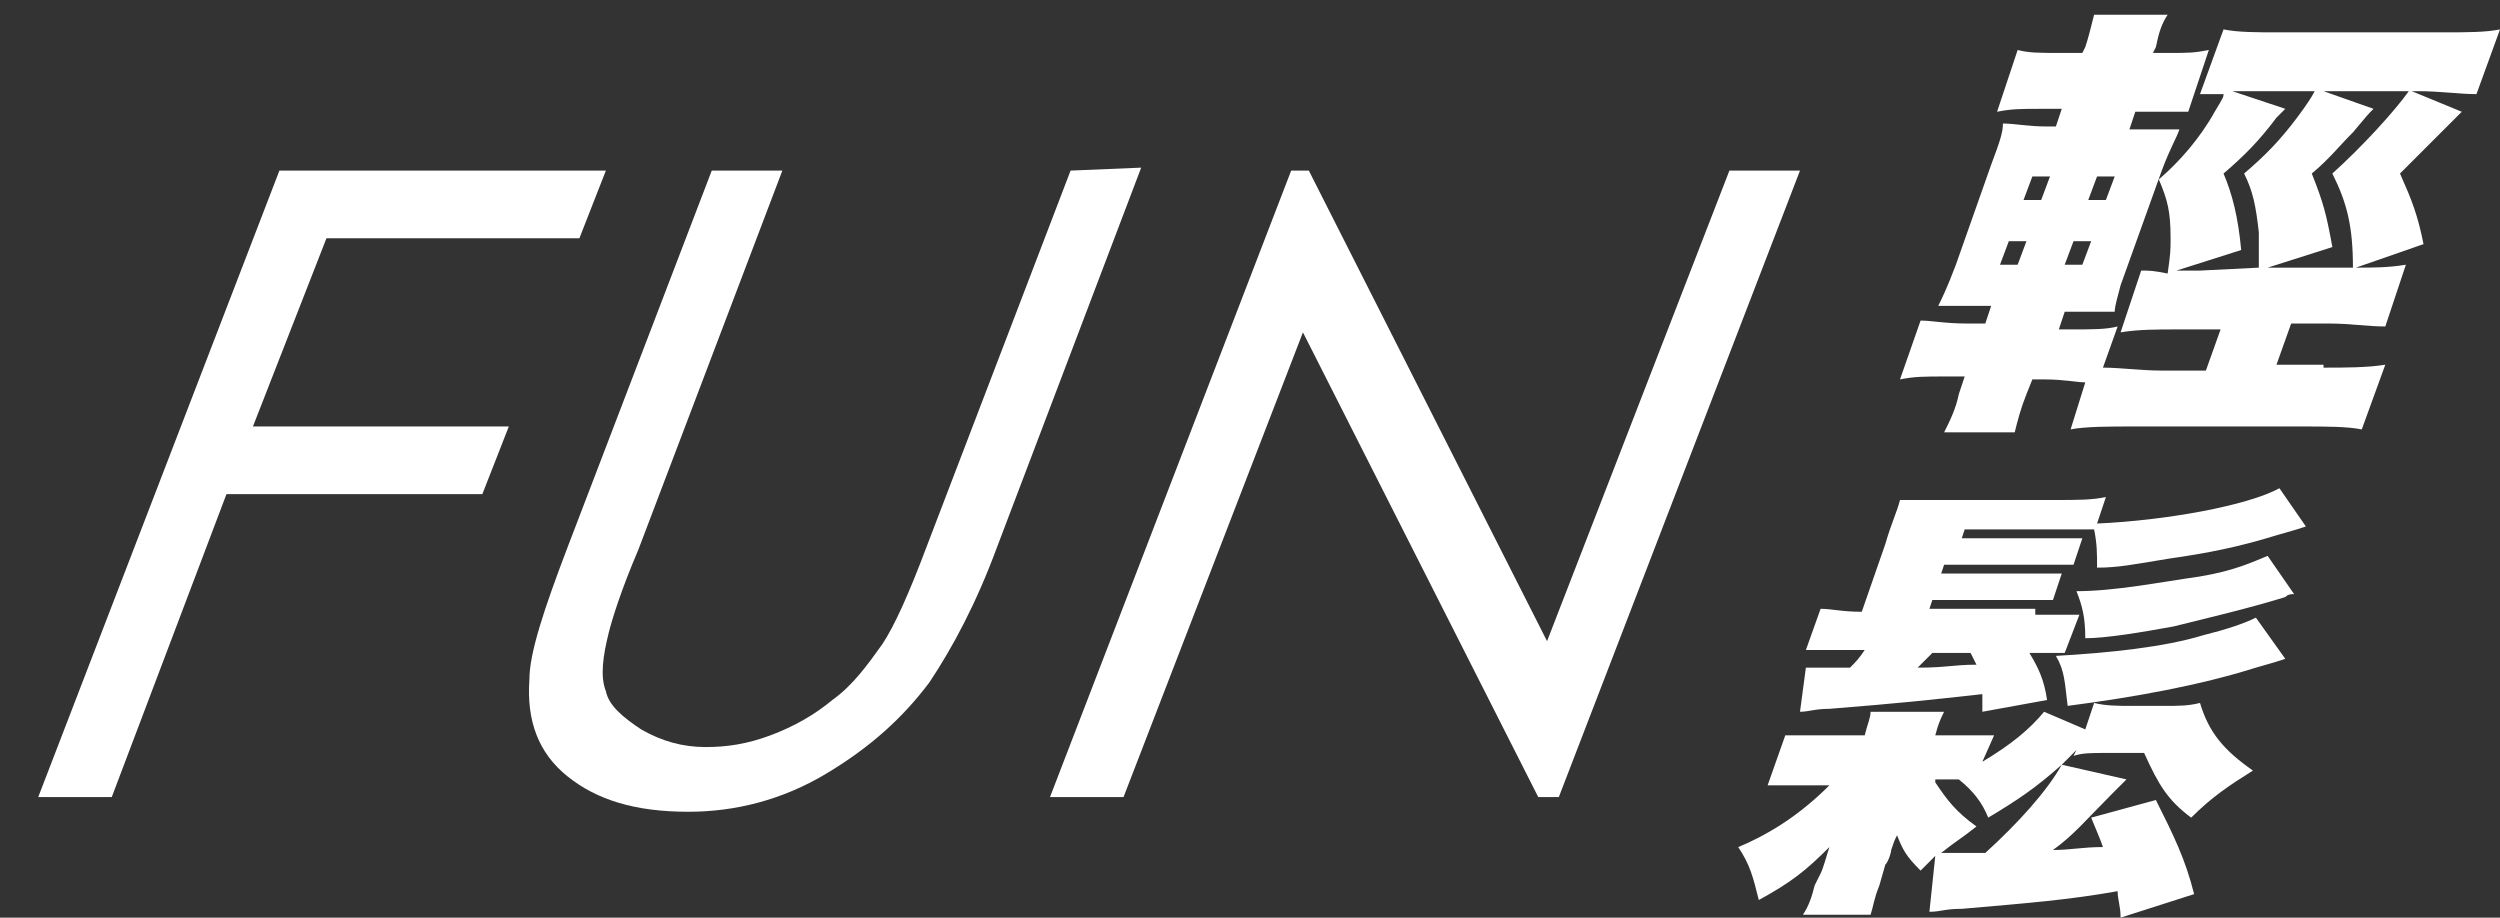
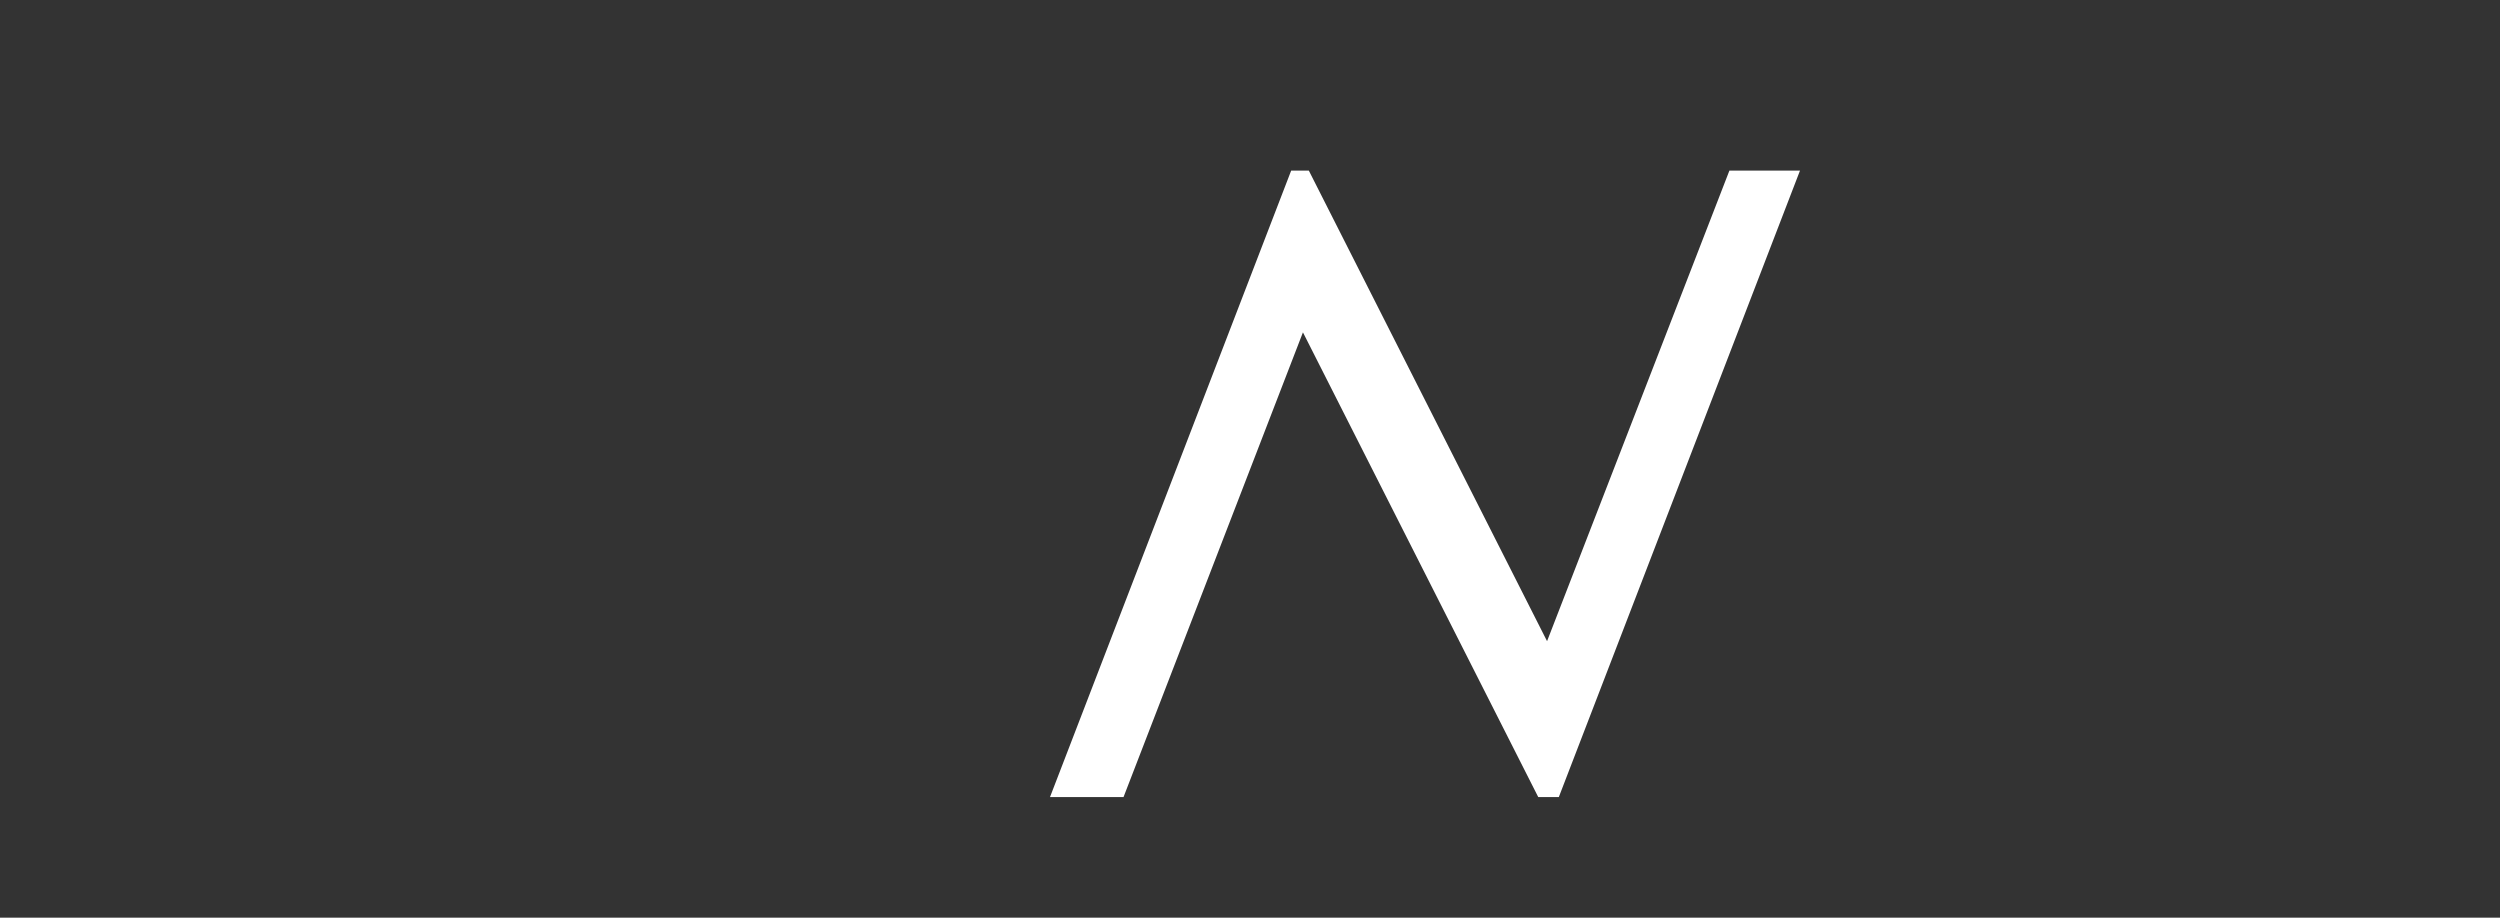
<svg xmlns="http://www.w3.org/2000/svg" version="1.1" id="圖層_1" x="0px" y="0px" viewBox="0 0 85 31.2" style="enable-background:new 0 0 85 31.2;" xml:space="preserve">
  <rect x="0" y="0" width="85" height="31.2" fill="#333333" stroke="none" />
  <style type="text/css">
	.st0{fill:#FFFFFF;}
</style>
  <g>
    <g>
      <g>
        <g>
-           <path class="st0" d="M79,12.5c0.7,0,1.5,0,2.1-0.1l-0.8,2.2c-0.5-0.1-1.2-0.1-2.1-0.1h-5.6c-0.9,0-1.7,0-2.2,0.1l0.5-1.6      c-0.3,0-0.7-0.1-1.4-0.1h-0.4l-0.2,0.5c-0.2,0.5-0.3,0.9-0.4,1.3h-2.4c0.2-0.4,0.4-0.8,0.5-1.3l0.2-0.6h-0.6      c-0.8,0-1.1,0-1.6,0.1l0.7-2c0.4,0,0.8,0.1,1.6,0.1h0.6l0.2-0.6h-0.3c-0.8,0-1,0-1.5,0c0.1-0.2,0.3-0.6,0.6-1.4l1.2-3.4      c0.3-0.8,0.4-1.1,0.4-1.4c0.4,0,0.8,0.1,1.5,0.1h0.3l0.2-0.6h-0.7c-0.7,0-1,0-1.5,0.1l0.7-2.1c0.4,0.1,0.7,0.1,1.5,0.1h0.7      l0.1-0.2c0.1-0.3,0.2-0.7,0.3-1.1h2.5c-0.2,0.3-0.3,0.6-0.4,1.1l-0.1,0.2h0.5c0.7,0,0.9,0,1.4-0.1l-0.7,2.1c-0.4,0-0.6,0-1.3,0      h-0.5l-0.2,0.6h0.2c0.7,0,1.1,0,1.5,0C74,4.7,73.8,5,73.5,5.8l-1.4,3.9c-0.1,0.4-0.2,0.7-0.2,0.9c-0.4,0-0.7,0-1.5,0h-0.2      L70,11.2h0.4c0.8,0,1.2,0,1.6-0.1l-0.5,1.4c0.6,0,1.3,0.1,2,0.1H75l0.5-1.4h-1.4c-0.8,0-1.4,0-2,0.1l0.7-2.1      c0.3,0,0.4,0,0.9,0.1c0.1-0.7,0.1-0.8,0.1-1.2c0-0.9-0.1-1.3-0.4-2c0.7-0.6,1.4-1.4,1.9-2.3c0.3-0.5,0.3-0.5,0.3-0.6      c-0.5,0-0.5,0-0.8,0L75.6,1c0.5,0.1,1.1,0.1,1.9,0.1H83c0.9,0,1.5,0,2-0.1l-0.8,2.2c-0.6,0-1.2-0.1-2-0.1H82l1.7,0.7      C83.5,4,83.5,4,83,4.5c-0.3,0.3-0.8,0.8-1.4,1.4c0.4,0.9,0.6,1.4,0.8,2.4l-2.3,0.8c0.6,0,1.1,0,1.7-0.1l-0.7,2.1      c-0.6,0-1.2-0.1-1.9-0.1h-1.3l-0.5,1.4H79L79,12.5L79,12.5z M68.3,8.2L68,9h0.6l0.3-0.8H68.3z M69.1,6l-0.3,0.8h0.6L69.7,6H69.1      z M70.2,9h0.6l0.3-0.8h-0.6L70.2,9z M71,6.8h0.6L71.9,6h-0.6L71,6.8z M76.8,9.1c0-0.6,0-0.8,0-1.2c-0.1-0.9-0.2-1.4-0.5-2      C77,5.3,77.5,4.8,78.1,4c0.3-0.4,0.5-0.7,0.6-0.9h-2c-0.3,0-0.4,0-0.8,0l1.8,0.6c-0.1,0.1-0.1,0.1-0.3,0.3      c-0.6,0.8-1.1,1.3-1.8,1.9c0.3,0.7,0.5,1.5,0.6,2.6L74,9.2c0.3,0,0.4,0,0.8,0L76.8,9.1L76.8,9.1L76.8,9.1z M80,9.1      c0-1.4-0.2-2.2-0.7-3.2c1-0.9,2.1-2.1,2.6-2.8H79l1.7,0.6c-0.2,0.2-0.2,0.2-0.7,0.8c-0.5,0.5-0.8,0.9-1.4,1.4      c0.4,1,0.5,1.4,0.7,2.5l-2.2,0.7L80,9.1z" />
-           <path class="st0" d="M67.4,25.9c1-0.6,1.6-1.1,2.1-1.7l1.4,0.6l0.3-0.9C71.6,24,72,24,72.5,24h1.1c0.5,0,0.8,0,1.2-0.1      c0.3,1,0.8,1.6,1.8,2.3c-0.8,0.5-1.4,0.9-2.1,1.6c-0.8-0.6-1.1-1.1-1.6-2.2h-1.3c-0.5,0-0.8,0-1.1,0.1l0.1-0.2      c-0.2,0.2-0.3,0.3-0.5,0.5l2.2,0.5L71.8,27c-0.9,0.9-1.3,1.4-2,1.9c0.6,0,1-0.1,1.7-0.1c-0.1-0.3-0.2-0.5-0.4-1l2.2-0.6      c0.6,1.2,1,2,1.3,3.2l-2.5,0.8c0-0.4-0.1-0.6-0.1-0.9c-1.7,0.3-3,0.4-5.3,0.6c-0.6,0-0.7,0.1-1.1,0.1l0.2-1.9      c-0.2,0.2-0.3,0.3-0.5,0.5c-0.5-0.5-0.6-0.7-0.8-1.2c-0.1,0.2-0.1,0.2-0.2,0.5c0,0.1-0.1,0.4-0.2,0.5l-0.2,0.7      c-0.2,0.5-0.2,0.7-0.3,1h-2.3c0.2-0.3,0.3-0.6,0.4-1l0.2-0.4c0.1-0.2,0.2-0.6,0.3-0.9c-0.8,0.8-1.3,1.2-2.4,1.8      c-0.2-0.8-0.3-1.2-0.7-1.8c1.2-0.5,2.2-1.2,3.1-2.1h-0.7c-0.6,0-0.9,0-1.4,0l0.6-1.7c0.3,0,0.7,0,1.3,0h1.4      c0.1-0.4,0.2-0.6,0.2-0.8h2.5c-0.1,0.2-0.2,0.4-0.3,0.8h0.8c0.5,0,0.8,0,1.2,0L67.4,25.9z M69.2,20.9c0.8,0,1.1,0,1.5,0      l-0.5,1.3c-0.4,0-0.6,0-1.2,0c0.3,0.5,0.5,0.9,0.6,1.6l-2.2,0.4c0-0.3,0-0.4,0-0.6c-1.8,0.2-2.7,0.3-5.2,0.5      c-0.5,0-0.7,0.1-1,0.1l0.2-1.5c0.2,0,0.4,0,0.8,0c0.1,0,0.2,0,0.7,0c0.2-0.2,0.3-0.3,0.5-0.6h-0.6c-0.6,0-1,0-1.4,0l0.5-1.4      c0.4,0,0.7,0.1,1.4,0.1l0.8-2.3c0.2-0.7,0.4-1.1,0.5-1.5c0.4,0,0.9,0,1.6,0h3.6c0.9,0,1.3,0,1.8-0.1l-0.3,0.9      c2.3-0.1,5.1-0.6,6.2-1.2l0.9,1.3c-0.3,0.1-0.3,0.1-1,0.3c-1.3,0.4-2.3,0.6-3.7,0.8c-1.2,0.2-1.7,0.3-2.4,0.3      c0-0.5,0-0.8-0.1-1.3c-0.4,0-0.8,0-1.5,0h-2.9l-0.1,0.3h2.9c0.6,0,0.9,0,1.2,0l-0.3,0.9c-0.3,0-0.6,0-1.2,0h-3.2L66,19.5h2.9      c0.6,0,0.9,0,1.2,0l-0.3,0.9c-0.3,0-0.7,0-1.2,0h-2.9l-0.1,0.3h3.6L69.2,20.9L69.2,20.9z M65.7,22.2c-0.2,0.2-0.3,0.3-0.5,0.5      c1,0,1.2-0.1,2-0.1c-0.1-0.2-0.1-0.2-0.2-0.4H65.7z M65.8,26.6c0.4,0.6,0.7,1,1.4,1.5c-0.5,0.4-0.7,0.5-1.2,0.9      c0.4,0,0.5,0,0.9,0c0.2,0,0.2,0,0.6,0c1.1-1,2.1-2.1,2.6-3c-0.9,0.8-1.5,1.2-2.5,1.8c-0.2-0.5-0.5-0.9-1-1.3c-0.3,0-0.4,0-0.6,0      h-0.2L65.8,26.6L65.8,26.6z M77.7,22.4c-0.3,0.1-0.3,0.1-1,0.3c-1.9,0.6-4.1,1-6.4,1.3c-0.1-0.8-0.1-1.2-0.4-1.7      c1.8-0.1,3.7-0.3,5-0.7c0.8-0.2,1.4-0.4,1.8-0.6L77.7,22.4z M78,20.2c-0.1,0-0.2,0-0.3,0.1c-1.3,0.4-2.6,0.7-3.8,1      c-1.1,0.2-2.3,0.4-3,0.4c0-0.7-0.1-1.1-0.3-1.6c1.3,0,2.8-0.3,4.2-0.5c1.2-0.2,1.8-0.5,2.3-0.7L78,20.2z" />
-         </g>
+           </g>
      </g>
      <g>
-         <polygon class="st0" points="11.1,8.1 19.7,8.1 20.6,5.8 9.5,5.8 1.3,27.1 3.8,27.1 7.7,16.8 16.4,16.8 17.3,14.5 8.6,14.5         " />
-         <path class="st0" d="M36.4,5.8l-4.9,12.8c-0.6,1.6-1.1,2.7-1.5,3.3c-0.5,0.7-1,1.4-1.7,1.9c-0.6,0.5-1.3,0.9-2.1,1.2     c-0.8,0.3-1.5,0.4-2.2,0.4c-0.8,0-1.5-0.2-2.2-0.6c-0.6-0.4-1.1-0.8-1.2-1.3c-0.2-0.5-0.1-1.2,0.1-2c0.1-0.4,0.4-1.4,1-2.8     l4.9-12.9h-2.4l-4.9,12.8c-0.8,2.1-1.3,3.6-1.3,4.5c-0.1,1.4,0.3,2.5,1.3,3.3s2.3,1.2,4.1,1.2c1.6,0,3.2-0.4,4.7-1.3     s2.6-1.9,3.5-3.1c0.8-1.2,1.6-2.7,2.3-4.6l4.9-12.9L36.4,5.8L36.4,5.8z" />
        <polygon class="st0" points="58.8,5.8 52.6,21.8 44.5,5.8 43.9,5.8 35.7,27.1 38.2,27.1 44.3,11.3 52.3,27.1 53,27.1 61.2,5.8         " />
      </g>
    </g>
  </g>
</svg>